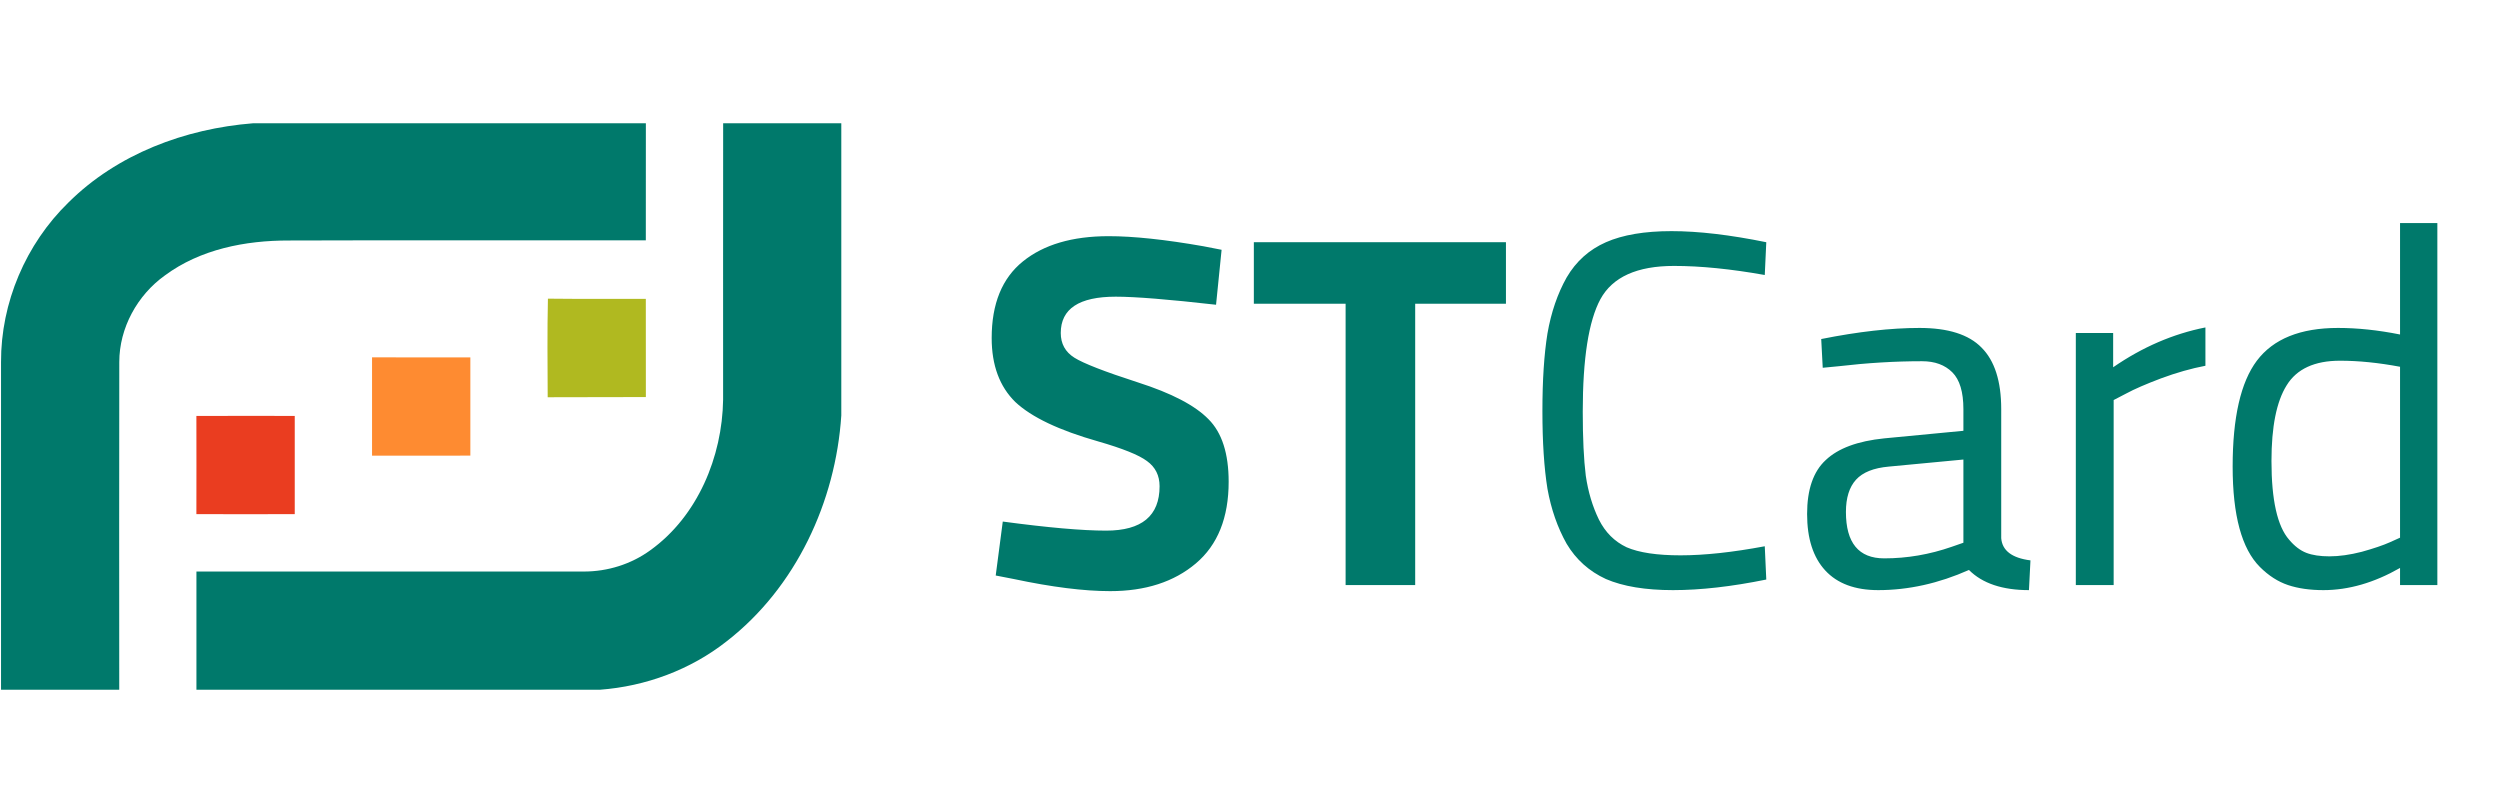
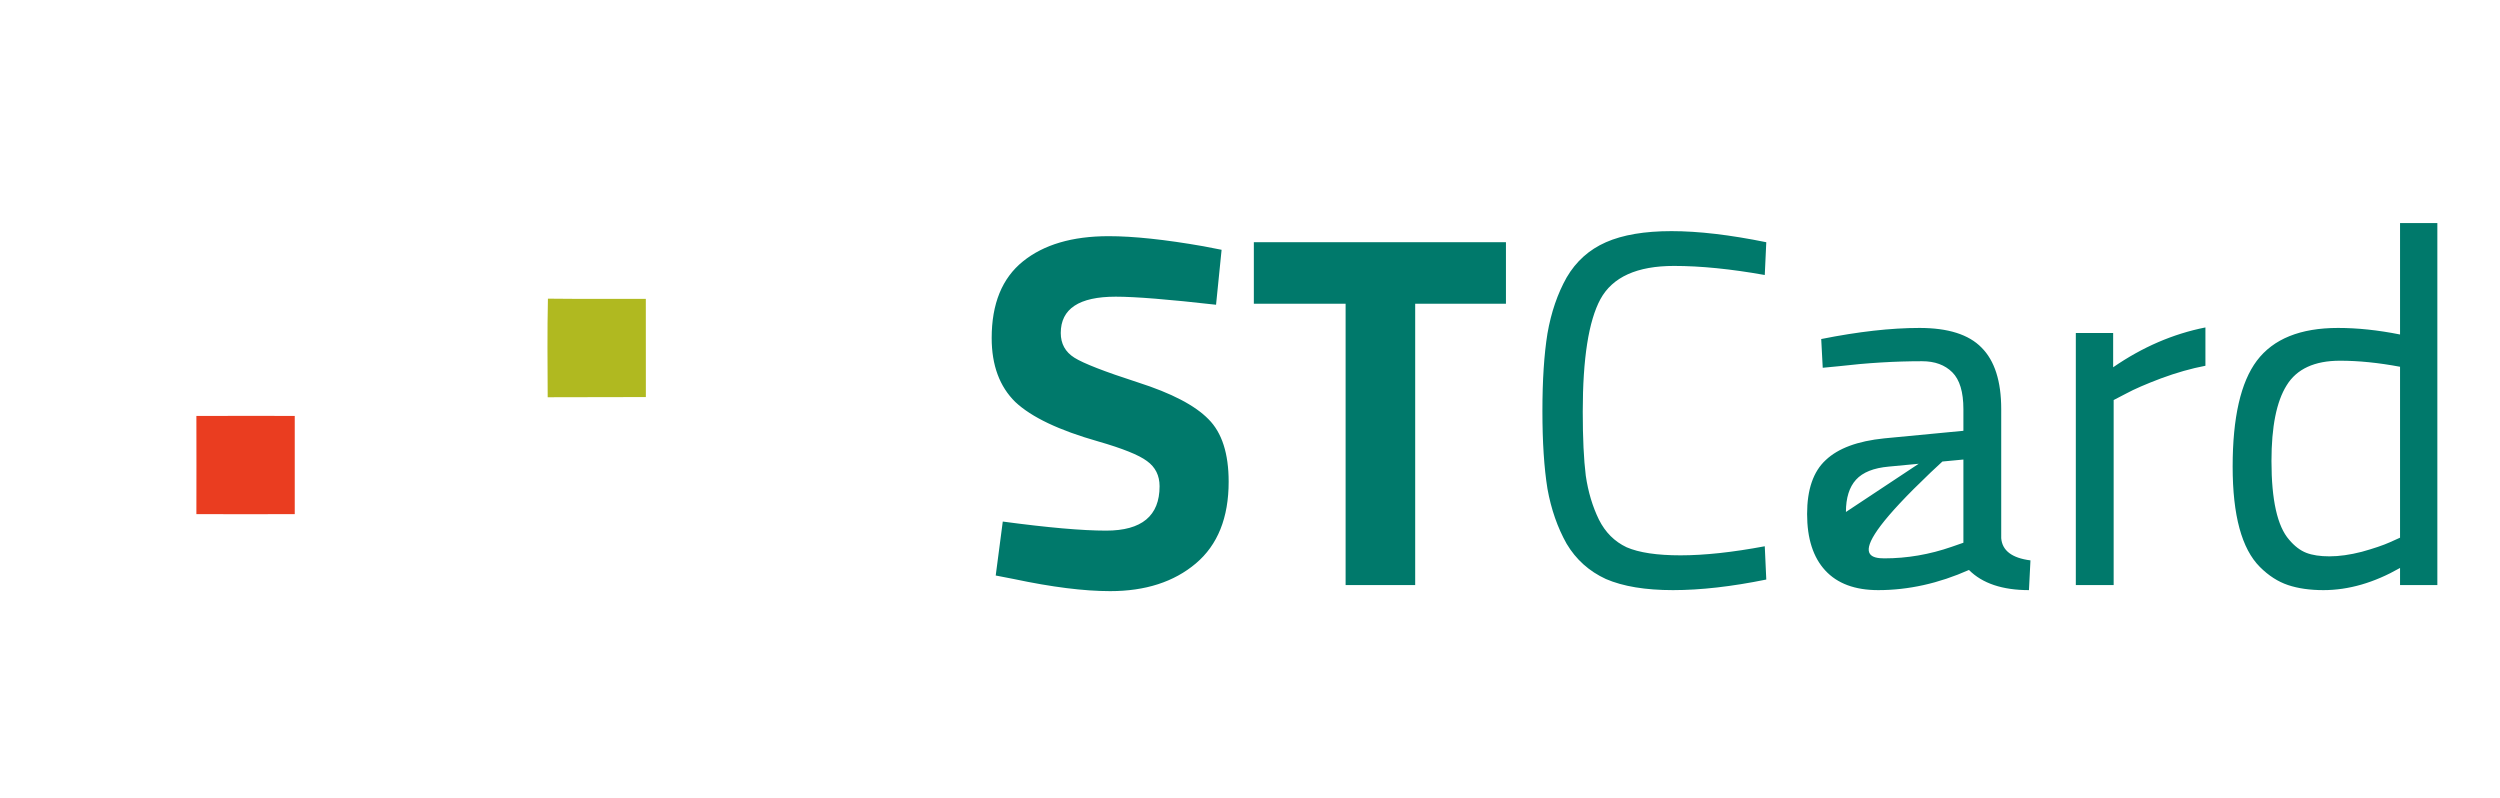
<svg xmlns="http://www.w3.org/2000/svg" width="119" height="38" viewBox="0 0 119 38" fill="none">
-   <path d="M34.422 5.868H40.046V19.776C39.777 23.885 37.883 27.967 34.598 30.519C32.875 31.88 30.738 32.669 28.552 32.832H9.35V27.205C15.496 27.203 21.644 27.207 27.79 27.205C28.918 27.207 30.043 26.857 30.957 26.191C33.207 24.573 34.38 21.745 34.42 19.025C34.422 14.639 34.415 10.254 34.422 5.868V5.868ZM12.044 5.868H30.743C30.743 7.724 30.745 9.583 30.741 11.439C25.076 11.446 19.409 11.428 13.745 11.448C11.679 11.444 9.533 11.863 7.846 13.113C6.536 14.051 5.678 15.611 5.678 17.233C5.669 22.432 5.673 27.633 5.676 32.832H0.049C0.047 27.635 0.045 22.436 0.049 17.24C0.038 14.405 1.23 11.613 3.258 9.639C5.582 7.328 8.815 6.124 12.044 5.868V5.868Z" fill="#00796B" />
  <path d="M26.07 18.909C26.063 17.345 26.046 15.778 26.081 14.216C27.634 14.236 29.188 14.218 30.741 14.225C30.745 15.785 30.741 17.342 30.743 18.9C29.185 18.911 27.628 18.898 26.07 18.909V18.909Z" fill="#B0B920" />
-   <path d="M17.709 17.01C19.269 17.01 20.829 17.008 22.389 17.013C22.387 18.57 22.387 20.13 22.389 21.688C20.829 21.692 19.269 21.69 17.709 21.69C17.707 20.13 17.707 18.57 17.709 17.01V17.01Z" fill="#FE8B31" />
  <path d="M9.348 19.8C10.908 19.794 12.468 19.794 14.03 19.798V24.473C12.47 24.478 10.908 24.475 9.348 24.473C9.35 22.916 9.353 21.358 9.348 19.8V19.8Z" fill="#EA3D20" />
-   <path d="M53.108 14.122C51.364 14.122 50.492 14.698 50.492 15.85C50.492 16.362 50.708 16.754 51.14 17.026C51.572 17.298 52.58 17.69 54.164 18.202C55.764 18.714 56.884 19.298 57.524 19.954C58.164 20.594 58.484 21.586 58.484 22.93C58.484 24.642 57.964 25.938 56.924 26.818C55.884 27.698 54.524 28.138 52.844 28.138C51.596 28.138 50.068 27.946 48.26 27.562L47.396 27.394L47.732 24.826C49.876 25.114 51.516 25.258 52.652 25.258C54.348 25.258 55.196 24.554 55.196 23.146C55.196 22.634 54.996 22.234 54.596 21.946C54.212 21.658 53.436 21.346 52.268 21.01C50.412 20.482 49.1 19.858 48.332 19.138C47.58 18.402 47.204 17.386 47.204 16.09C47.204 14.458 47.7 13.242 48.692 12.442C49.684 11.642 51.044 11.242 52.772 11.242C53.956 11.242 55.46 11.402 57.284 11.722L58.148 11.89L57.884 14.506C55.628 14.25 54.036 14.122 53.108 14.122ZM59.683 14.458V11.53H71.683V14.458H67.363V27.85H64.051V14.458H59.683ZM84.075 27.586C82.427 27.922 80.947 28.09 79.635 28.09C78.323 28.09 77.259 27.914 76.443 27.562C75.643 27.194 75.019 26.634 74.571 25.882C74.139 25.114 73.835 24.242 73.659 23.266C73.499 22.274 73.419 21.042 73.419 19.57C73.419 18.098 73.499 16.866 73.659 15.874C73.835 14.866 74.139 13.978 74.571 13.21C75.019 12.442 75.643 11.882 76.443 11.53C77.243 11.178 78.283 11.002 79.563 11.002C80.843 11.002 82.347 11.178 84.075 11.53L84.003 13.09C82.387 12.802 80.947 12.658 79.683 12.658C77.923 12.658 76.755 13.186 76.179 14.242C75.619 15.282 75.339 17.066 75.339 19.594C75.339 20.858 75.387 21.874 75.483 22.642C75.595 23.41 75.803 24.106 76.107 24.73C76.411 25.338 76.851 25.778 77.427 26.05C78.019 26.306 78.875 26.434 79.995 26.434C81.131 26.434 82.467 26.29 84.003 26.002L84.075 27.586ZM95.258 19.474V25.618C95.306 26.21 95.77 26.562 96.65 26.674L96.578 28.09C95.314 28.09 94.362 27.77 93.722 27.13C92.282 27.77 90.842 28.09 89.402 28.09C88.298 28.09 87.458 27.778 86.882 27.154C86.306 26.53 86.018 25.634 86.018 24.466C86.018 23.298 86.314 22.442 86.906 21.898C87.498 21.338 88.426 20.994 89.69 20.866L93.458 20.506V19.474C93.458 18.658 93.282 18.074 92.93 17.722C92.578 17.37 92.098 17.194 91.49 17.194C90.21 17.194 88.882 17.274 87.506 17.434L86.762 17.506L86.69 16.138C88.45 15.786 90.01 15.61 91.37 15.61C92.73 15.61 93.714 15.922 94.322 16.546C94.946 17.17 95.258 18.146 95.258 19.474ZM87.866 24.37C87.866 25.842 88.474 26.578 89.69 26.578C90.778 26.578 91.85 26.394 92.906 26.026L93.458 25.834V21.874L89.906 22.21C89.186 22.274 88.666 22.482 88.346 22.834C88.026 23.186 87.866 23.698 87.866 24.37ZM98.809 27.85V15.85H100.586V17.482C101.978 16.522 103.442 15.89 104.978 15.586V17.41C104.306 17.538 103.602 17.738 102.866 18.01C102.146 18.282 101.594 18.522 101.21 18.73L100.61 19.042V27.85H98.809ZM116.018 10.618V27.85H114.242V27.034C113.01 27.738 111.794 28.09 110.594 28.09C109.954 28.09 109.394 28.01 108.914 27.85C108.434 27.69 107.986 27.402 107.57 26.986C106.706 26.122 106.274 24.53 106.274 22.21C106.274 19.874 106.658 18.194 107.426 17.17C108.21 16.13 109.498 15.61 111.29 15.61C112.218 15.61 113.202 15.714 114.242 15.922V10.618H116.018ZM108.962 25.69C109.218 25.994 109.49 26.202 109.778 26.314C110.066 26.426 110.434 26.482 110.882 26.482C111.346 26.482 111.858 26.41 112.418 26.266C112.994 26.106 113.442 25.954 113.762 25.81L114.242 25.594V17.458C113.218 17.266 112.266 17.17 111.386 17.17C110.17 17.17 109.322 17.562 108.842 18.346C108.362 19.114 108.122 20.314 108.122 21.946C108.122 23.802 108.402 25.05 108.962 25.69Z" fill="#00796B" />
+   <path d="M53.108 14.122C51.364 14.122 50.492 14.698 50.492 15.85C50.492 16.362 50.708 16.754 51.14 17.026C51.572 17.298 52.58 17.69 54.164 18.202C55.764 18.714 56.884 19.298 57.524 19.954C58.164 20.594 58.484 21.586 58.484 22.93C58.484 24.642 57.964 25.938 56.924 26.818C55.884 27.698 54.524 28.138 52.844 28.138C51.596 28.138 50.068 27.946 48.26 27.562L47.396 27.394L47.732 24.826C49.876 25.114 51.516 25.258 52.652 25.258C54.348 25.258 55.196 24.554 55.196 23.146C55.196 22.634 54.996 22.234 54.596 21.946C54.212 21.658 53.436 21.346 52.268 21.01C50.412 20.482 49.1 19.858 48.332 19.138C47.58 18.402 47.204 17.386 47.204 16.09C47.204 14.458 47.7 13.242 48.692 12.442C49.684 11.642 51.044 11.242 52.772 11.242C53.956 11.242 55.46 11.402 57.284 11.722L58.148 11.89L57.884 14.506C55.628 14.25 54.036 14.122 53.108 14.122ZM59.683 14.458V11.53H71.683V14.458H67.363V27.85H64.051V14.458H59.683ZM84.075 27.586C82.427 27.922 80.947 28.09 79.635 28.09C78.323 28.09 77.259 27.914 76.443 27.562C75.643 27.194 75.019 26.634 74.571 25.882C74.139 25.114 73.835 24.242 73.659 23.266C73.499 22.274 73.419 21.042 73.419 19.57C73.419 18.098 73.499 16.866 73.659 15.874C73.835 14.866 74.139 13.978 74.571 13.21C75.019 12.442 75.643 11.882 76.443 11.53C77.243 11.178 78.283 11.002 79.563 11.002C80.843 11.002 82.347 11.178 84.075 11.53L84.003 13.09C82.387 12.802 80.947 12.658 79.683 12.658C77.923 12.658 76.755 13.186 76.179 14.242C75.619 15.282 75.339 17.066 75.339 19.594C75.339 20.858 75.387 21.874 75.483 22.642C75.595 23.41 75.803 24.106 76.107 24.73C76.411 25.338 76.851 25.778 77.427 26.05C78.019 26.306 78.875 26.434 79.995 26.434C81.131 26.434 82.467 26.29 84.003 26.002L84.075 27.586ZM95.258 19.474V25.618C95.306 26.21 95.77 26.562 96.65 26.674L96.578 28.09C95.314 28.09 94.362 27.77 93.722 27.13C92.282 27.77 90.842 28.09 89.402 28.09C88.298 28.09 87.458 27.778 86.882 27.154C86.306 26.53 86.018 25.634 86.018 24.466C86.018 23.298 86.314 22.442 86.906 21.898C87.498 21.338 88.426 20.994 89.69 20.866L93.458 20.506V19.474C93.458 18.658 93.282 18.074 92.93 17.722C92.578 17.37 92.098 17.194 91.49 17.194C90.21 17.194 88.882 17.274 87.506 17.434L86.762 17.506L86.69 16.138C88.45 15.786 90.01 15.61 91.37 15.61C92.73 15.61 93.714 15.922 94.322 16.546C94.946 17.17 95.258 18.146 95.258 19.474ZC87.866 25.842 88.474 26.578 89.69 26.578C90.778 26.578 91.85 26.394 92.906 26.026L93.458 25.834V21.874L89.906 22.21C89.186 22.274 88.666 22.482 88.346 22.834C88.026 23.186 87.866 23.698 87.866 24.37ZM98.809 27.85V15.85H100.586V17.482C101.978 16.522 103.442 15.89 104.978 15.586V17.41C104.306 17.538 103.602 17.738 102.866 18.01C102.146 18.282 101.594 18.522 101.21 18.73L100.61 19.042V27.85H98.809ZM116.018 10.618V27.85H114.242V27.034C113.01 27.738 111.794 28.09 110.594 28.09C109.954 28.09 109.394 28.01 108.914 27.85C108.434 27.69 107.986 27.402 107.57 26.986C106.706 26.122 106.274 24.53 106.274 22.21C106.274 19.874 106.658 18.194 107.426 17.17C108.21 16.13 109.498 15.61 111.29 15.61C112.218 15.61 113.202 15.714 114.242 15.922V10.618H116.018ZM108.962 25.69C109.218 25.994 109.49 26.202 109.778 26.314C110.066 26.426 110.434 26.482 110.882 26.482C111.346 26.482 111.858 26.41 112.418 26.266C112.994 26.106 113.442 25.954 113.762 25.81L114.242 25.594V17.458C113.218 17.266 112.266 17.17 111.386 17.17C110.17 17.17 109.322 17.562 108.842 18.346C108.362 19.114 108.122 20.314 108.122 21.946C108.122 23.802 108.402 25.05 108.962 25.69Z" fill="#00796B" />
</svg>